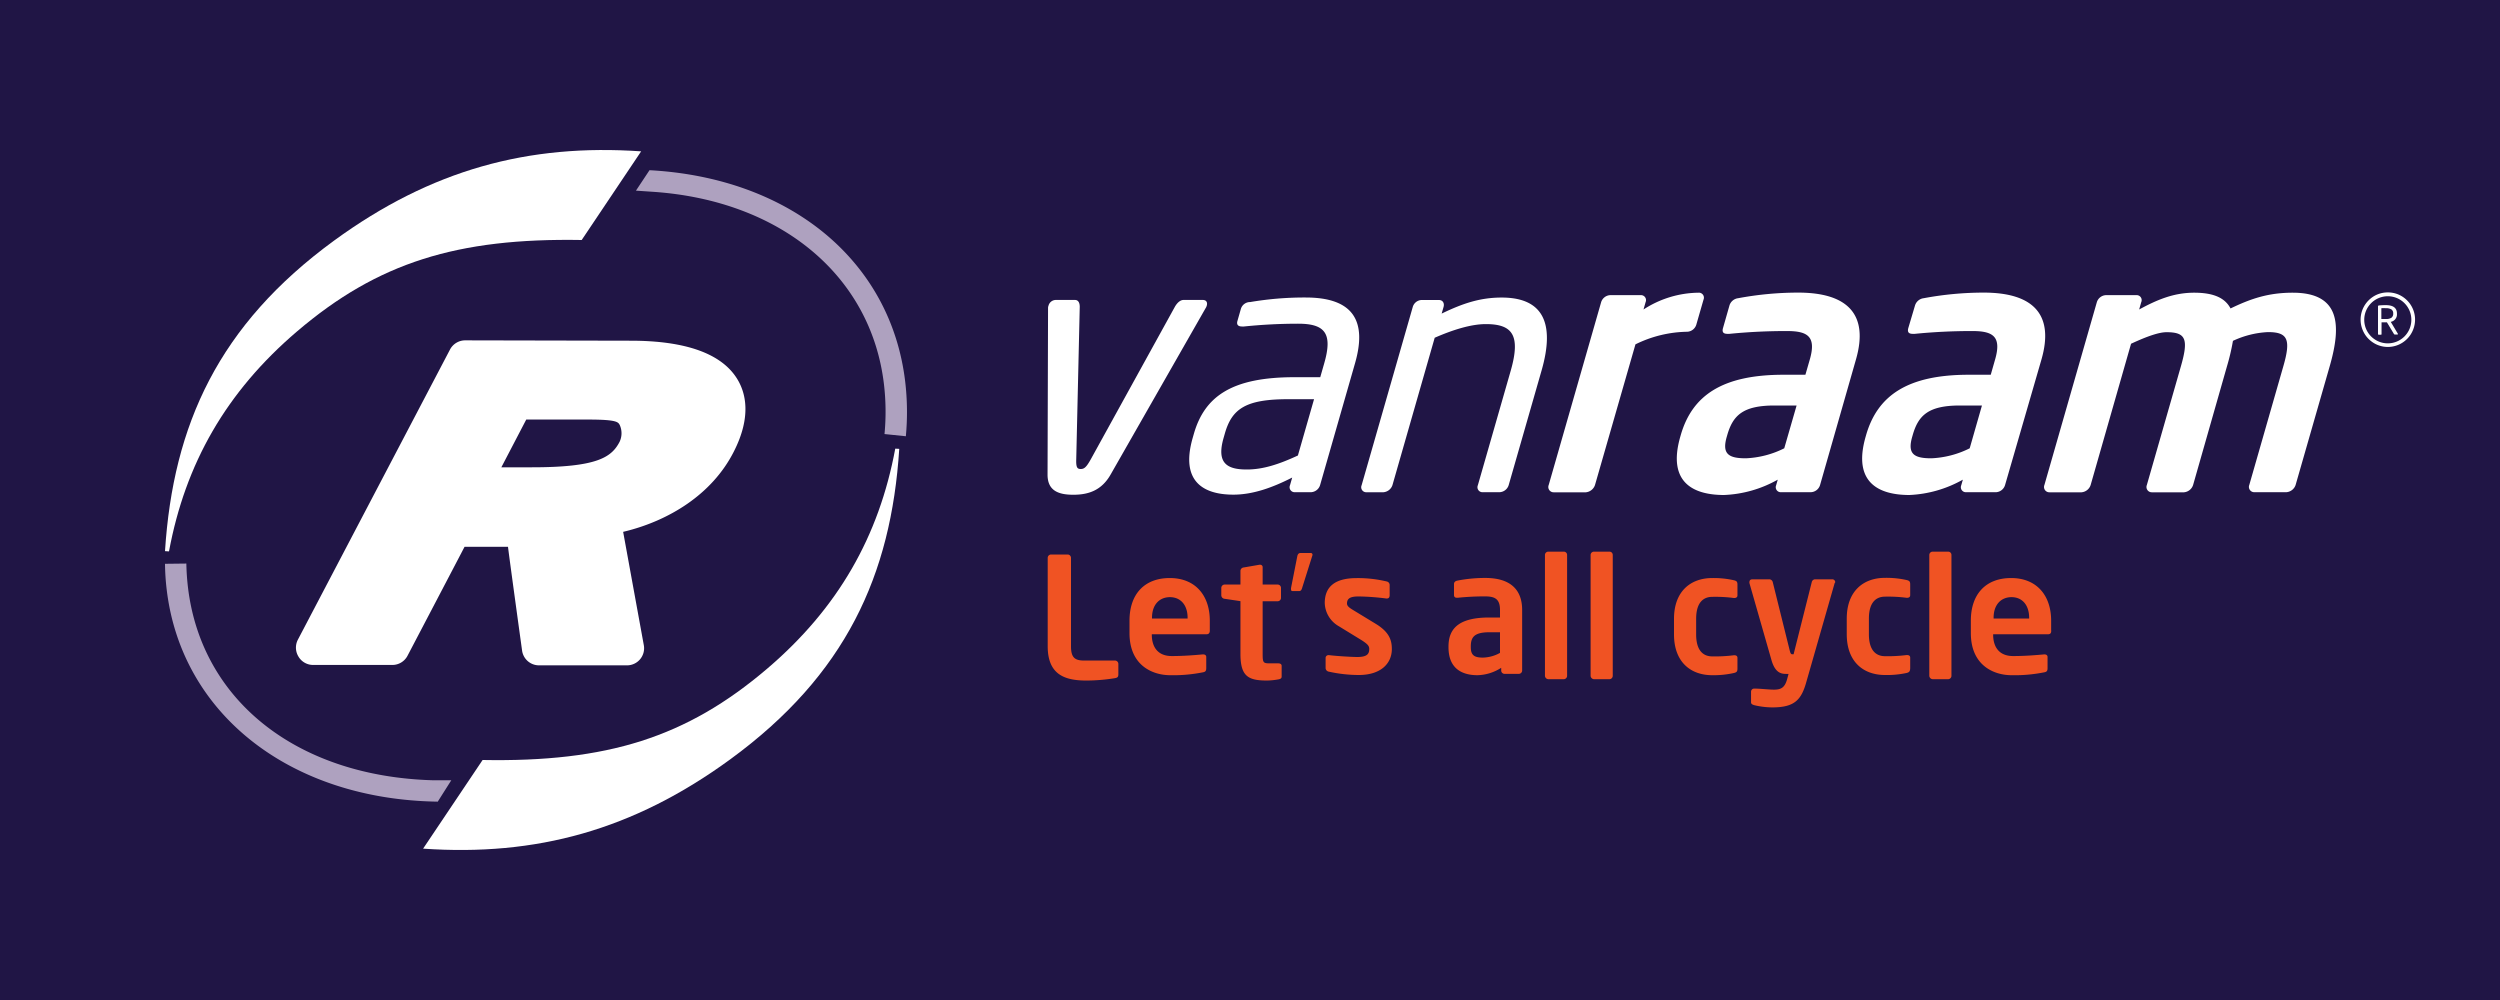
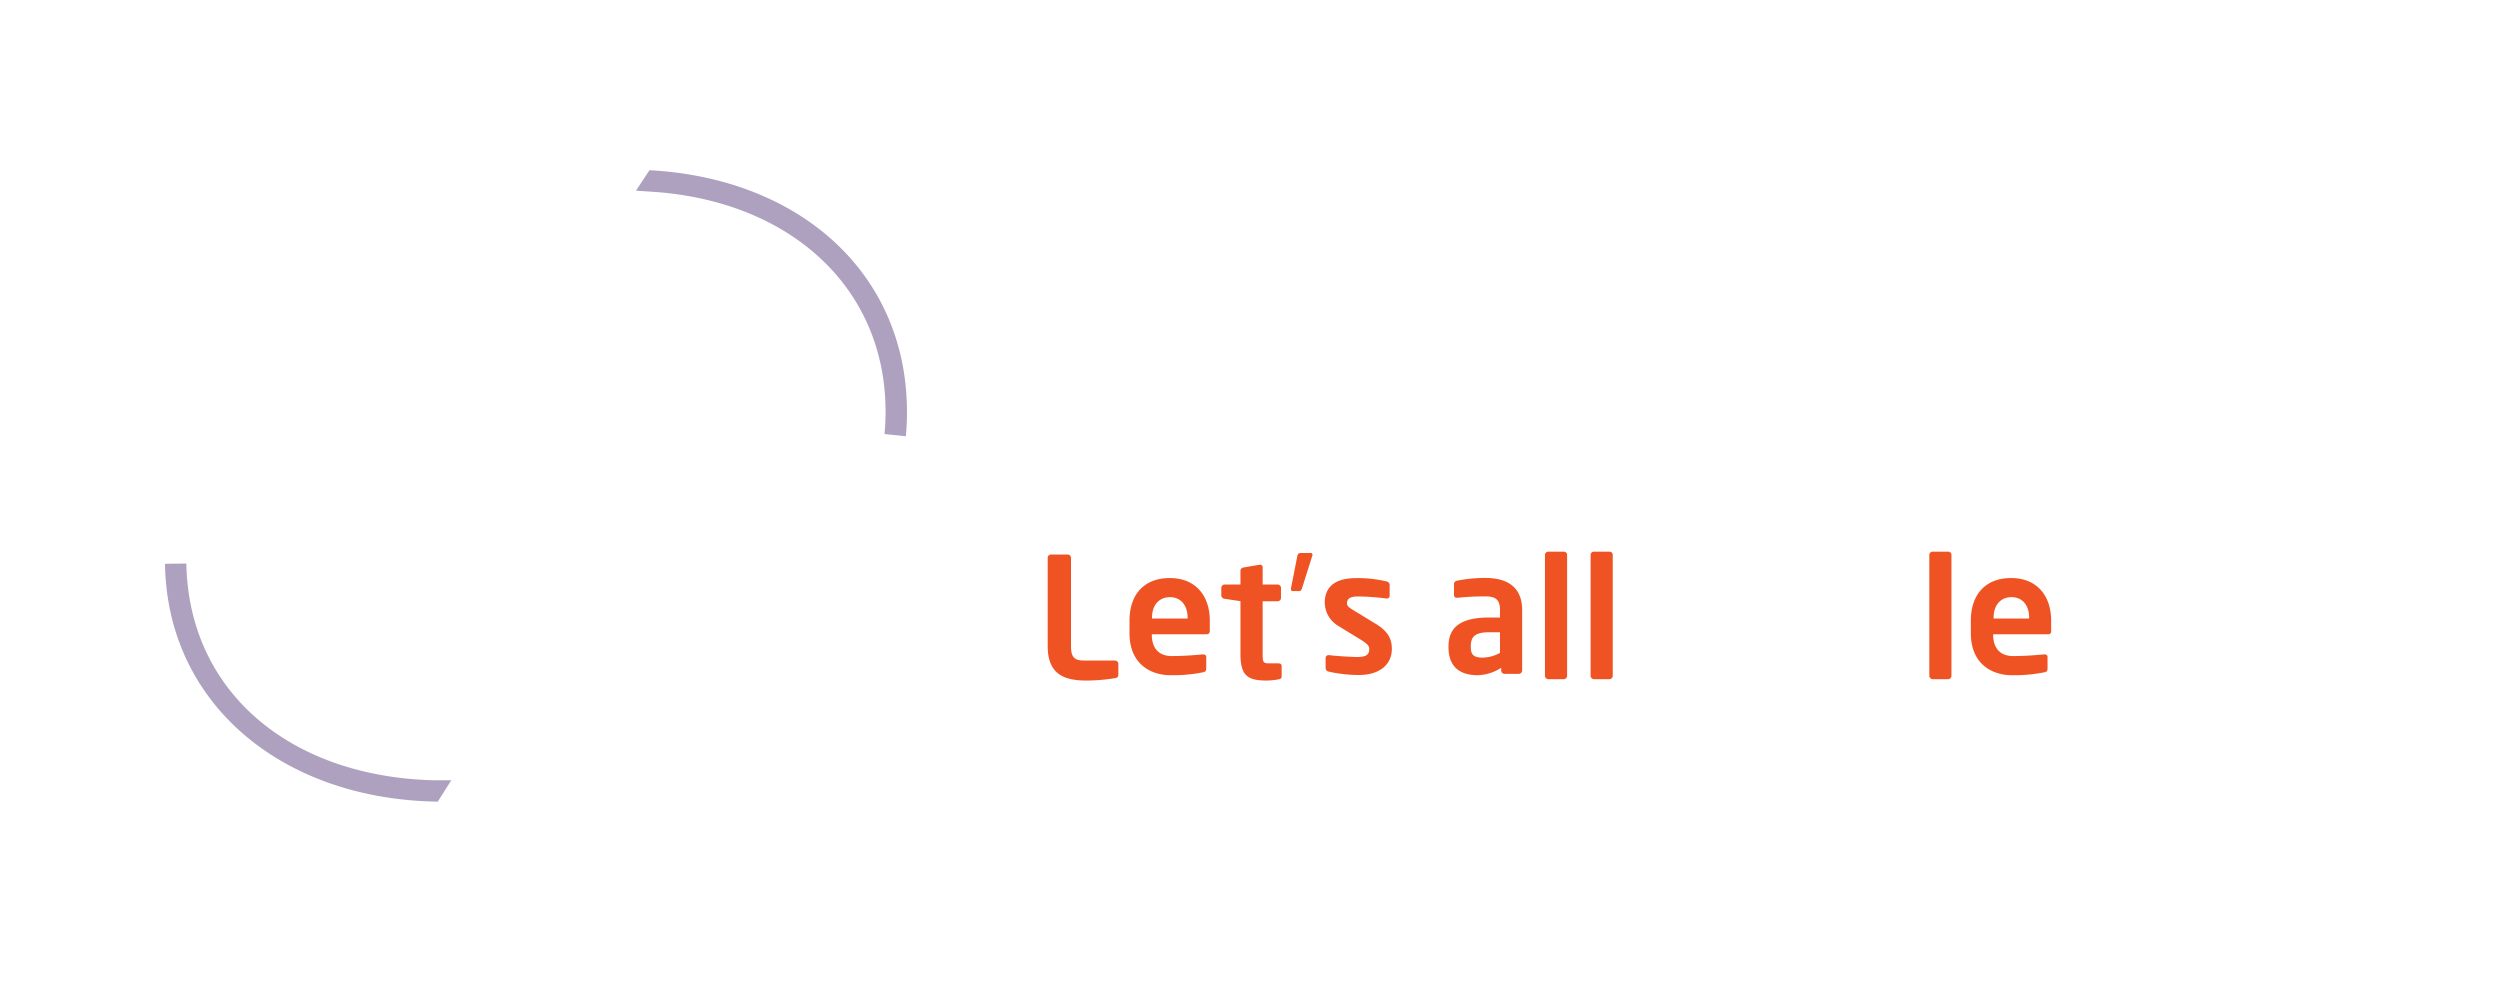
<svg xmlns="http://www.w3.org/2000/svg" id="Layer_1" data-name="Layer 1" viewBox="0 0 500 200">
  <defs>
    <style>.cls-1{fill:#201545;}.cls-2{fill:#aea1bf;}.cls-3{fill:#f05323;}.cls-3,.cls-4{fill-rule:evenodd;}.cls-4,.cls-5{fill:#fff;}</style>
  </defs>
  <title>logo</title>
-   <rect class="cls-1" width="500" height="200" />
  <path class="cls-2" d="M283,512.76a48,48,0,0,0,.35,5.25c3,24.88,24.77,41.89,54.2,42.32l2.71-4.28-3.75,0c-27-.79-46.18-15.83-48.91-38.53a47.75,47.75,0,0,1-.33-4.81Z" transform="translate(-250 -400)" />
  <path class="cls-2" d="M431.17,487.25a52,52,0,0,0-.14-11c-2.9-24.11-23-40.68-51.13-42.21l-2.71,4.09,3.53.24c25.43,1.77,43.46,16.75,46.06,38.39a46.8,46.8,0,0,1,.12,10.05Z" transform="translate(-250 -400)" />
  <path class="cls-3" d="M473,535.63a35.76,35.76,0,0,1-5.71.48c-4.36,0-7.75-1.18-7.75-6.88V511.58a.68.68,0,0,1,.67-.68h3.32a.68.68,0,0,1,.67.68v17.65c0,2.21.68,2.88,2.62,2.88H473a.67.67,0,0,1,.67.67v2.15C473.65,535.4,473.48,535.54,473,535.63Z" transform="translate(-250 -400)" />
  <path class="cls-3" d="M487.52,523.56c0-2.61-1.45-4.13-3.53-4.13s-3.59,1.48-3.59,4.13v.14h7.12Zm3.79,3.29H480.36v.1c0,1.95.81,4.26,4,4.26,2.45,0,4.77-.2,6.18-.33h.1c.34,0,.61.17.61.5v2.22c0,.53-.11.77-.71.87a30,30,0,0,1-6.51.57c-3.36,0-8.13-1.81-8.13-8.42v-2.49c0-5.23,2.92-8.52,8.06-8.52s8,3.52,8,8.52V526C492,526.55,491.78,526.85,491.31,526.85Z" transform="translate(-250 -400)" />
  <path class="cls-3" d="M505.71,535.87a14.26,14.26,0,0,1-2.28.24c-3.8,0-5.34-.84-5.34-5.34V520.23l-3.16-.47a.72.72,0,0,1-.67-.67v-1.51a.68.68,0,0,1,.67-.67h3.16v-2.75a.71.71,0,0,1,.67-.67l3.12-.54H502a.48.48,0,0,1,.53.51v3.45h3a.67.67,0,0,1,.67.67v2a.67.67,0,0,1-.67.67h-3v10.54c0,1.68.11,1.88,1.32,1.88h1.78c.43,0,.7.17.7.5v2.12C506.35,535.6,506.15,535.8,505.71,535.87Z" transform="translate(-250 -400)" />
  <path class="cls-3" d="M512.43,511.24l-2,6.34c-.14.47-.3.64-.64.64h-1.28c-.23,0-.3-.14-.3-.34a1,1,0,0,1,0-.3l1.25-6.34c.1-.47.33-.64.67-.64h2a.34.34,0,0,1,.37.37A.93.93,0,0,1,512.43,511.24Z" transform="translate(-250 -400)" />
  <path class="cls-3" d="M521.76,535a28,28,0,0,1-6-.67.76.76,0,0,1-.64-.77v-2a.56.56,0,0,1,.57-.53h.13c1.62.2,4.64.37,5.65.37,2.07,0,2.38-.71,2.38-1.62,0-.63-.4-1-1.48-1.71l-4.6-2.82a5.53,5.53,0,0,1-2.82-4.63c0-3.35,2.12-5,6.38-5a24.93,24.93,0,0,1,6,.67.73.73,0,0,1,.6.77v2c0,.4-.2.64-.54.64h-.13a47.93,47.93,0,0,0-5.54-.41c-1.61,0-2.32.37-2.32,1.41,0,.54.51.88,1.34,1.38l4.4,2.68c2.82,1.71,3.23,3.39,3.23,5.1C528.34,532.72,526.15,535,521.76,535Z" transform="translate(-250 -400)" />
  <path class="cls-3" d="M550,526.45h-2.11c-3.06,0-3.73,1-3.73,2.85v.14c0,1.64.74,2.08,2.42,2.08a7.4,7.4,0,0,0,3.42-.94Zm3.76,8.32h-2.85a.67.67,0,0,1-.67-.67v-.54a9.12,9.12,0,0,1-4.74,1.48c-2.78,0-5.8-1.07-5.8-5.6v-.14c0-3.82,2.35-5.8,8.19-5.8H550V522c0-2.18-1-2.72-2.95-2.72a51.16,51.16,0,0,0-5.47.27h-.17c-.34,0-.61-.1-.61-.57v-2.15c0-.37.21-.6.64-.7a28.89,28.89,0,0,1,5.61-.54c4.77,0,7.38,2.11,7.38,6.41V534.1A.67.67,0,0,1,553.78,534.77Z" transform="translate(-250 -400)" />
  <path class="cls-3" d="M562.78,535.84h-3.12a.71.71,0,0,1-.67-.71V511a.67.67,0,0,1,.67-.67h3.12a.65.65,0,0,1,.64.67v24.16A.68.68,0,0,1,562.78,535.84Z" transform="translate(-250 -400)" />
  <path class="cls-3" d="M571.91,535.84h-3.12a.71.71,0,0,1-.67-.71V511a.67.67,0,0,1,.67-.67h3.12a.65.65,0,0,1,.64.67v24.16A.68.68,0,0,1,571.91,535.84Z" transform="translate(-250 -400)" />
-   <path class="cls-3" d="M596.78,534.6a18.4,18.4,0,0,1-4.33.44c-4.36,0-7.65-2.68-7.65-8.15v-3.13c0-5.46,3.29-8.15,7.65-8.15a18.4,18.4,0,0,1,4.33.44c.57.13.71.33.71.87v2.18c0,.33-.27.5-.6.5h-.11a28.6,28.6,0,0,0-4.33-.23c-1.57,0-3.22.9-3.22,4.39v3.13c0,3.49,1.65,4.39,3.22,4.39a30,30,0,0,0,4.33-.23h.11c.33,0,.6.16.6.5v2.18C597.49,534.27,597.35,534.47,596.78,534.6Z" transform="translate(-250 -400)" />
-   <path class="cls-3" d="M616.93,516.62l-5.61,19.59c-1,3.66-2.28,5.27-6.85,5.27a15.91,15.91,0,0,1-3.56-.43c-.37-.1-.7-.24-.7-.57v-2.15a.62.62,0,0,1,.67-.61H601c.94,0,2.85.21,3.79.21,1.44,0,2.18-.41,2.65-2.15l.27-1h-.5c-1,0-2.19-.23-2.92-2.78l-4.4-15.37a.57.57,0,0,1,0-.24c0-.33.21-.53.64-.53h3.39a.75.75,0,0,1,.64.6l3.39,13.66c.14.57.27.73.47.73h.3l3.63-14.42a.71.71,0,0,1,.67-.57h3.42a.59.59,0,0,1,.61.57A.49.49,0,0,1,616.93,516.62Z" transform="translate(-250 -400)" />
-   <path class="cls-3" d="M631.29,534.6A18.4,18.4,0,0,1,627,535c-4.36,0-7.65-2.68-7.65-8.15v-3.13c0-5.46,3.29-8.15,7.65-8.15a18.4,18.4,0,0,1,4.33.44c.57.13.71.33.71.87v2.18c0,.33-.27.5-.61.5h-.1a28.6,28.6,0,0,0-4.33-.23c-1.57,0-3.22.9-3.22,4.39v3.13c0,3.49,1.65,4.39,3.22,4.39a30,30,0,0,0,4.33-.23h.1c.34,0,.61.16.61.5v2.18C632,534.27,631.86,534.47,631.29,534.6Z" transform="translate(-250 -400)" />
  <path class="cls-3" d="M639.65,535.84h-3.12a.71.71,0,0,1-.67-.71V511a.67.67,0,0,1,.67-.67h3.12a.65.65,0,0,1,.64.67v24.16A.68.68,0,0,1,639.65,535.84Z" transform="translate(-250 -400)" />
  <path class="cls-3" d="M655.83,523.56c0-2.61-1.44-4.13-3.52-4.13s-3.59,1.48-3.59,4.13v.14h7.11Zm3.8,3.29h-11v.1c0,1.95.81,4.26,4,4.26,2.45,0,4.77-.2,6.18-.33h.1c.33,0,.6.17.6.5v2.22c0,.53-.1.77-.7.87a30,30,0,0,1-6.52.57c-3.35,0-8.12-1.81-8.12-8.42v-2.49c0-5.23,2.92-8.52,8.06-8.52s8,3.52,8,8.52V526C660.3,526.55,660.1,526.85,659.63,526.85Z" transform="translate(-250 -400)" />
  <path class="cls-4" d="M309.59,527.91l30.41-58a3.43,3.43,0,0,1,3-1.84l33.13.07c11.05,0,18.23,2.6,21.33,7.68,1.67,2.73,2.9,7.48-.72,14.55-4.33,8.52-13,13.84-22.11,16l4.14,22.7a3.42,3.42,0,0,1-3.37,4l-17.61,0a3.42,3.42,0,0,1-3.38-3s-2.54-18.4-2.81-20.71l-8.69,0c-.54,1.05-11.41,21.8-11.41,21.8a3.42,3.42,0,0,1-3,1.83l-15.88,0a3.39,3.39,0,0,1-2.92-1.66A3.44,3.44,0,0,1,309.59,527.91Zm40.68-34.45,6.11,0c13.05,0,15.93-2,17.54-5.1a4,4,0,0,0,.05-3.31c-.33-.64-.55-1.13-6.25-1.14l-12.47,0Z" transform="translate(-250 -400)" />
  <path class="cls-5" d="M283,510.23c1.63-25.32,10.75-45.25,33.79-62.09,19.48-14.22,38.9-19.43,61.44-17.87L366.34,448c-24.88-.43-40.77,4.5-56.93,18.28-14.18,12.09-22.36,26.48-25.61,44Z" transform="translate(-250 -400)" />
  <path class="cls-5" d="M429.85,489.77c-1.62,25.31-10.74,45.25-33.79,62.09-19.47,14.22-38.9,19.43-61.44,17.87L346.52,552c24.87.45,40.76-4.49,56.92-18.27,14.18-12.09,22.36-26.48,25.61-44Z" transform="translate(-250 -400)" />
-   <path class="cls-4" d="M491.1,461.67l-19,33.28c-1.81,3.15-4.43,4-7.44,4s-5.14-.83-5.15-4l.1-33.28a1.19,1.19,0,0,1,.08-.5,1.53,1.53,0,0,1,1.45-1.18H465c.56,0,.93.42.95,1.32l-.7,30.49c-.06,1.68.19,2,.89,2s1.14-.35,2.05-2L485,461.31c.54-.9,1.15-1.32,1.71-1.32h3.85c.7,0,1,.49.78,1.18A1.85,1.85,0,0,1,491.1,461.67Z" transform="translate(-250 -400)" />
+   <path class="cls-4" d="M491.1,461.67l-19,33.28c-1.81,3.15-4.43,4-7.44,4l.1-33.28a1.19,1.19,0,0,1,.08-.5,1.53,1.53,0,0,1,1.45-1.18H465c.56,0,.93.42.95,1.32l-.7,30.49c-.06,1.68.19,2,.89,2s1.14-.35,2.05-2L485,461.31c.54-.9,1.15-1.32,1.71-1.32h3.85c.7,0,1,.49.78,1.18A1.85,1.85,0,0,1,491.1,461.67Z" transform="translate(-250 -400)" />
  <path class="cls-4" d="M512.81,479.84h-5.18c-8.46,0-11.24,1.89-12.66,6.86l-.24.84c-1.45,5,.55,6.36,4.61,6.36,3.21,0,6.36-1,10.24-2.8Zm-.58,18.6H509a1,1,0,0,1-1-1.39l.44-1.54c-3.92,2-7.84,3.42-11.76,3.42-5.94,0-10.65-2.58-8.15-11.32l.24-.84c2.17-7.55,7.66-11.33,20.11-11.33h5.17l.8-2.8c1.69-5.87.24-7.9-5.21-7.9a106.48,106.48,0,0,0-10.86.56h-.35c-.63,0-1.2-.21-.94-1.12l.7-2.45a1.92,1.92,0,0,1,1.85-1.32,64.84,64.84,0,0,1,11.1-.91c9.72,0,12.24,4.89,9.87,13.14l-7,24.41A2,2,0,0,1,512.23,498.44Z" transform="translate(-250 -400)" />
-   <path class="cls-4" d="M549.93,498.44h-3.36a1,1,0,0,1-1-1.39l6.6-23c2-7.06.27-9.23-5-9.23-2.94,0-6.55,1.12-10.23,2.73l-8.46,29.51a2.09,2.09,0,0,1-1.8,1.39h-3.43a1,1,0,0,1-.93-1.39l10.23-35.66a1.92,1.92,0,0,1,1.73-1.4h3.5c.77,0,1.15.63.93,1.4l-.38,1.32c4.47-2.17,7.91-3.21,12-3.21,8.39,0,10.66,5.24,8,14.54l-6.6,23A2,2,0,0,1,549.93,498.44Z" transform="translate(-250 -400)" />
  <path class="cls-4" d="M587.46,466.35a24.16,24.16,0,0,0-10.37,2.52L569,497a2.14,2.14,0,0,1-1.83,1.46h-6.43a1.06,1.06,0,0,1-1-1.46l10.49-36.57a2,2,0,0,1,1.8-1.4h6.09a1,1,0,0,1,1,1.4l-.42,1.47a20.56,20.56,0,0,1,11-3.36,1,1,0,0,1,1,1.4l-1.44,5A2,2,0,0,1,587.46,466.35Z" transform="translate(-250 -400)" />
  <path class="cls-4" d="M609.32,481.1h-4.41c-6.36,0-8.34,2-9.47,5.95l-.08.28c-1,3.42.3,4.33,3.79,4.33a18.88,18.88,0,0,0,7.7-2Zm2.86,17.34h-5.95a1,1,0,0,1-1-1.39l.32-1.12A23.72,23.72,0,0,1,594.81,499c-5.8,0-11.46-2.23-8.75-11.67l.08-.28c2.29-8,8.37-12.1,20.54-12.1h4.4l.89-3.08c1.3-4.54-.41-5.66-4.54-5.66a115.37,115.37,0,0,0-11.56.56h-.35c-.7,0-1.2-.21-.91-1.19l1.28-4.48a2.08,2.08,0,0,1,1.75-1.46,65.6,65.6,0,0,1,12-1.12c9.93,0,14.13,4.4,11.56,13.35L614,497.05A2,2,0,0,1,612.18,498.44Z" transform="translate(-250 -400)" />
  <path class="cls-4" d="M646.39,481.1H642c-6.37,0-8.35,2-9.47,5.95l-.08.28c-1,3.42.3,4.33,3.79,4.33a18.88,18.88,0,0,0,7.7-2Zm2.86,17.34h-6a1,1,0,0,1-1-1.39l.32-1.12A23.78,23.78,0,0,1,631.88,499c-5.8,0-11.46-2.23-8.75-11.67l.08-.28c2.29-8,8.37-12.1,20.53-12.1h4.41l.88-3.08c1.3-4.54-.4-5.66-4.53-5.66a115.37,115.37,0,0,0-11.56.56h-.35c-.7,0-1.2-.21-.92-1.19L633,461.1a2.08,2.08,0,0,1,1.75-1.46,65.5,65.5,0,0,1,12-1.12c9.93,0,14.12,4.4,11.55,13.35L651,497.05A2,2,0,0,1,649.25,498.44Z" transform="translate(-250 -400)" />
  <path class="cls-4" d="M707.29,498.44h-6.43a1.06,1.06,0,0,1-1-1.46l6.82-23.78c1.55-5.38.83-6.78-3.09-6.78a18.56,18.56,0,0,0-7,1.75,43.2,43.2,0,0,1-1.17,5L688.62,497a2.11,2.11,0,0,1-1.82,1.46h-6.43a1.06,1.06,0,0,1-1-1.46l6.82-23.78c1.54-5.38,1-6.78-2.88-6.78-1.47,0-3.79.77-7.1,2.31L668.13,497a2.11,2.11,0,0,1-1.82,1.46h-6.43a1.06,1.06,0,0,1-1-1.46l10.49-36.57a2,2,0,0,1,1.8-1.4h6.08a1,1,0,0,1,1,1.4l-.42,1.47c3.48-1.89,6.84-3.36,11-3.36s6.24,1.19,7.28,3.15c4.13-2,7.62-3.15,12.44-3.15,9.52,0,9.75,6.5,7.4,14.68L709.12,497A2.12,2.12,0,0,1,707.29,498.44Z" transform="translate(-250 -400)" />
  <path class="cls-4" d="M728.64,462.69a.91.91,0,0,0-.38-.82,2.15,2.15,0,0,0-1.12-.23,7.54,7.54,0,0,0-.87,0v2.16h.87a2,2,0,0,0,1.11-.23.94.94,0,0,0,.39-.86Zm.82,4.22H729a.24.24,0,0,1-.21-.11l-1.41-2.34h-.2l-.87,0v2.32c0,.1,0,.16-.14.16h-.43c-.09,0-.14-.06-.14-.16v-5.52c0-.1.07-.15.19-.17a13.14,13.14,0,0,1,1.39-.06c1.47,0,2.21.56,2.21,1.69v.06a1.51,1.51,0,0,1-1.24,1.59l1.43,2.39a.11.11,0,0,1,0,.07A.1.1,0,0,1,729.46,466.91Z" transform="translate(-250 -400)" />
  <path class="cls-4" d="M727.56,459.25a4.71,4.71,0,1,0,4.71,4.7A4.71,4.71,0,0,0,727.56,459.25Zm0,10.14a5.45,5.45,0,0,1-2.11-.43,5.51,5.51,0,0,1-1.73-1.17,5.38,5.38,0,0,1-1.16-1.72,5.45,5.45,0,0,1,1.16-6,5.51,5.51,0,0,1,1.73-1.17,5.54,5.54,0,0,1,4.23,0,5.51,5.51,0,0,1,1.73,1.17,5.43,5.43,0,0,1,1.16,6,5.38,5.38,0,0,1-1.16,1.72,5.42,5.42,0,0,1-3.85,1.6Z" transform="translate(-250 -400)" />
</svg>